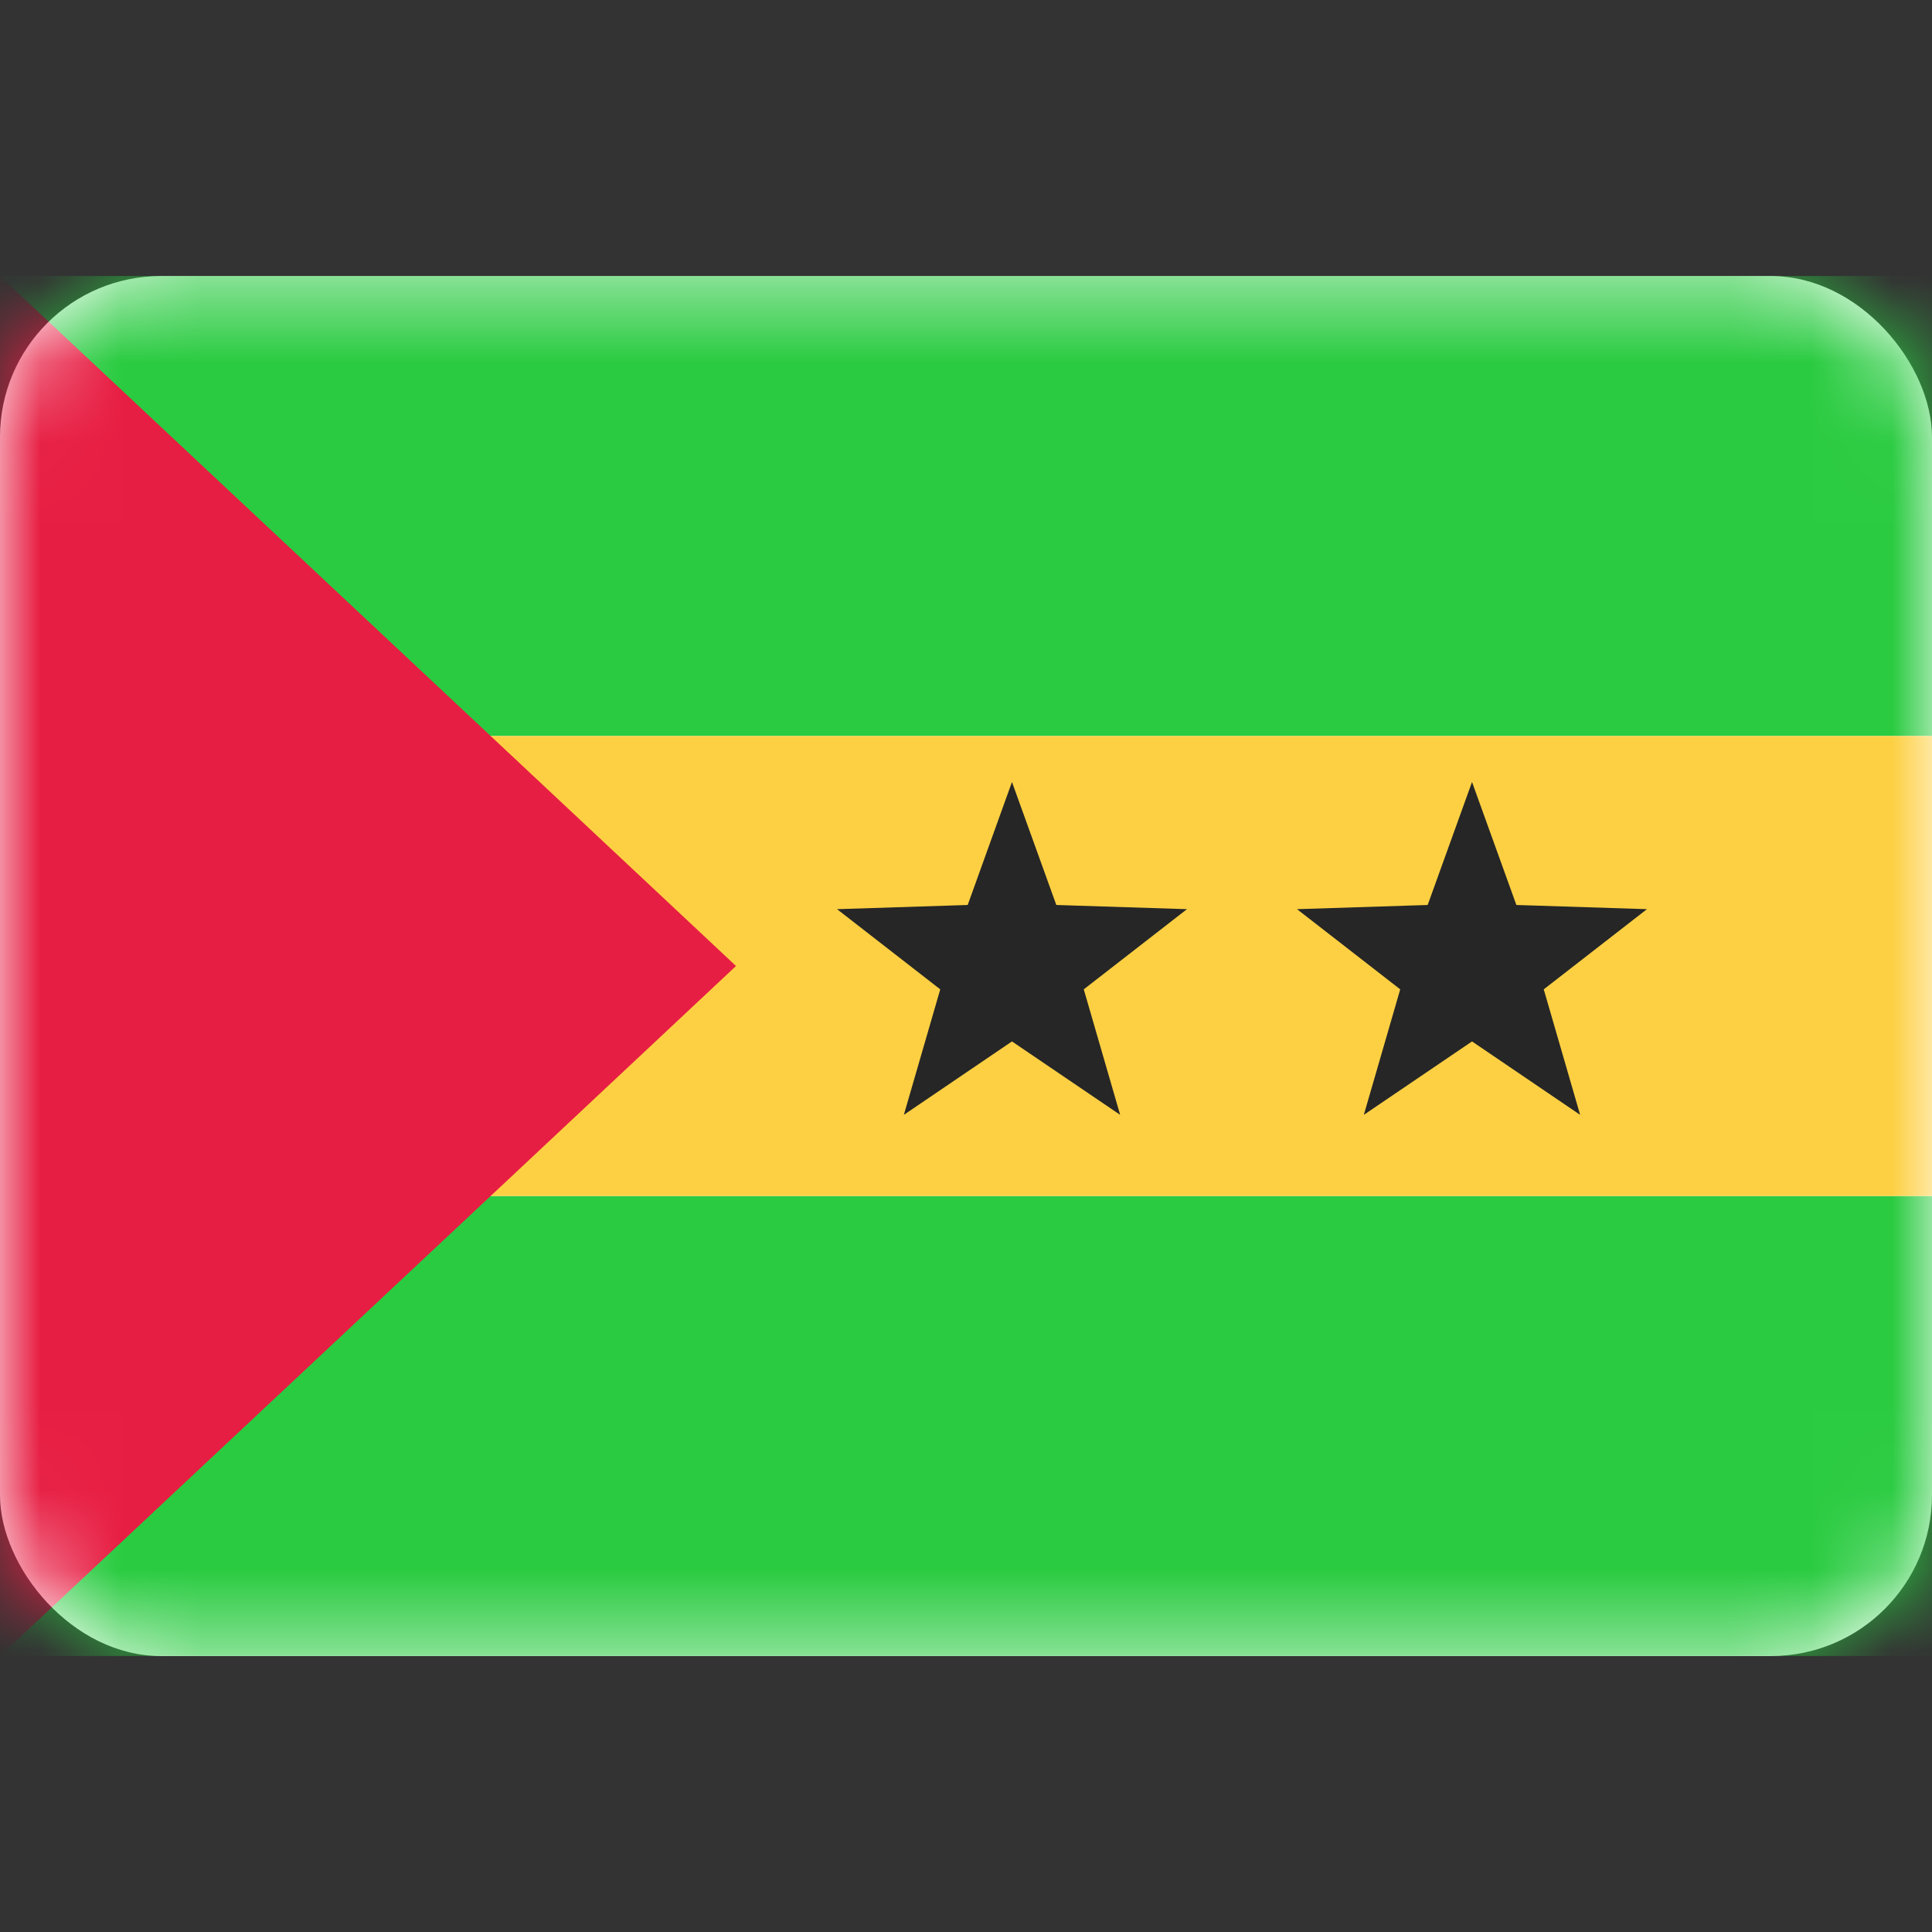
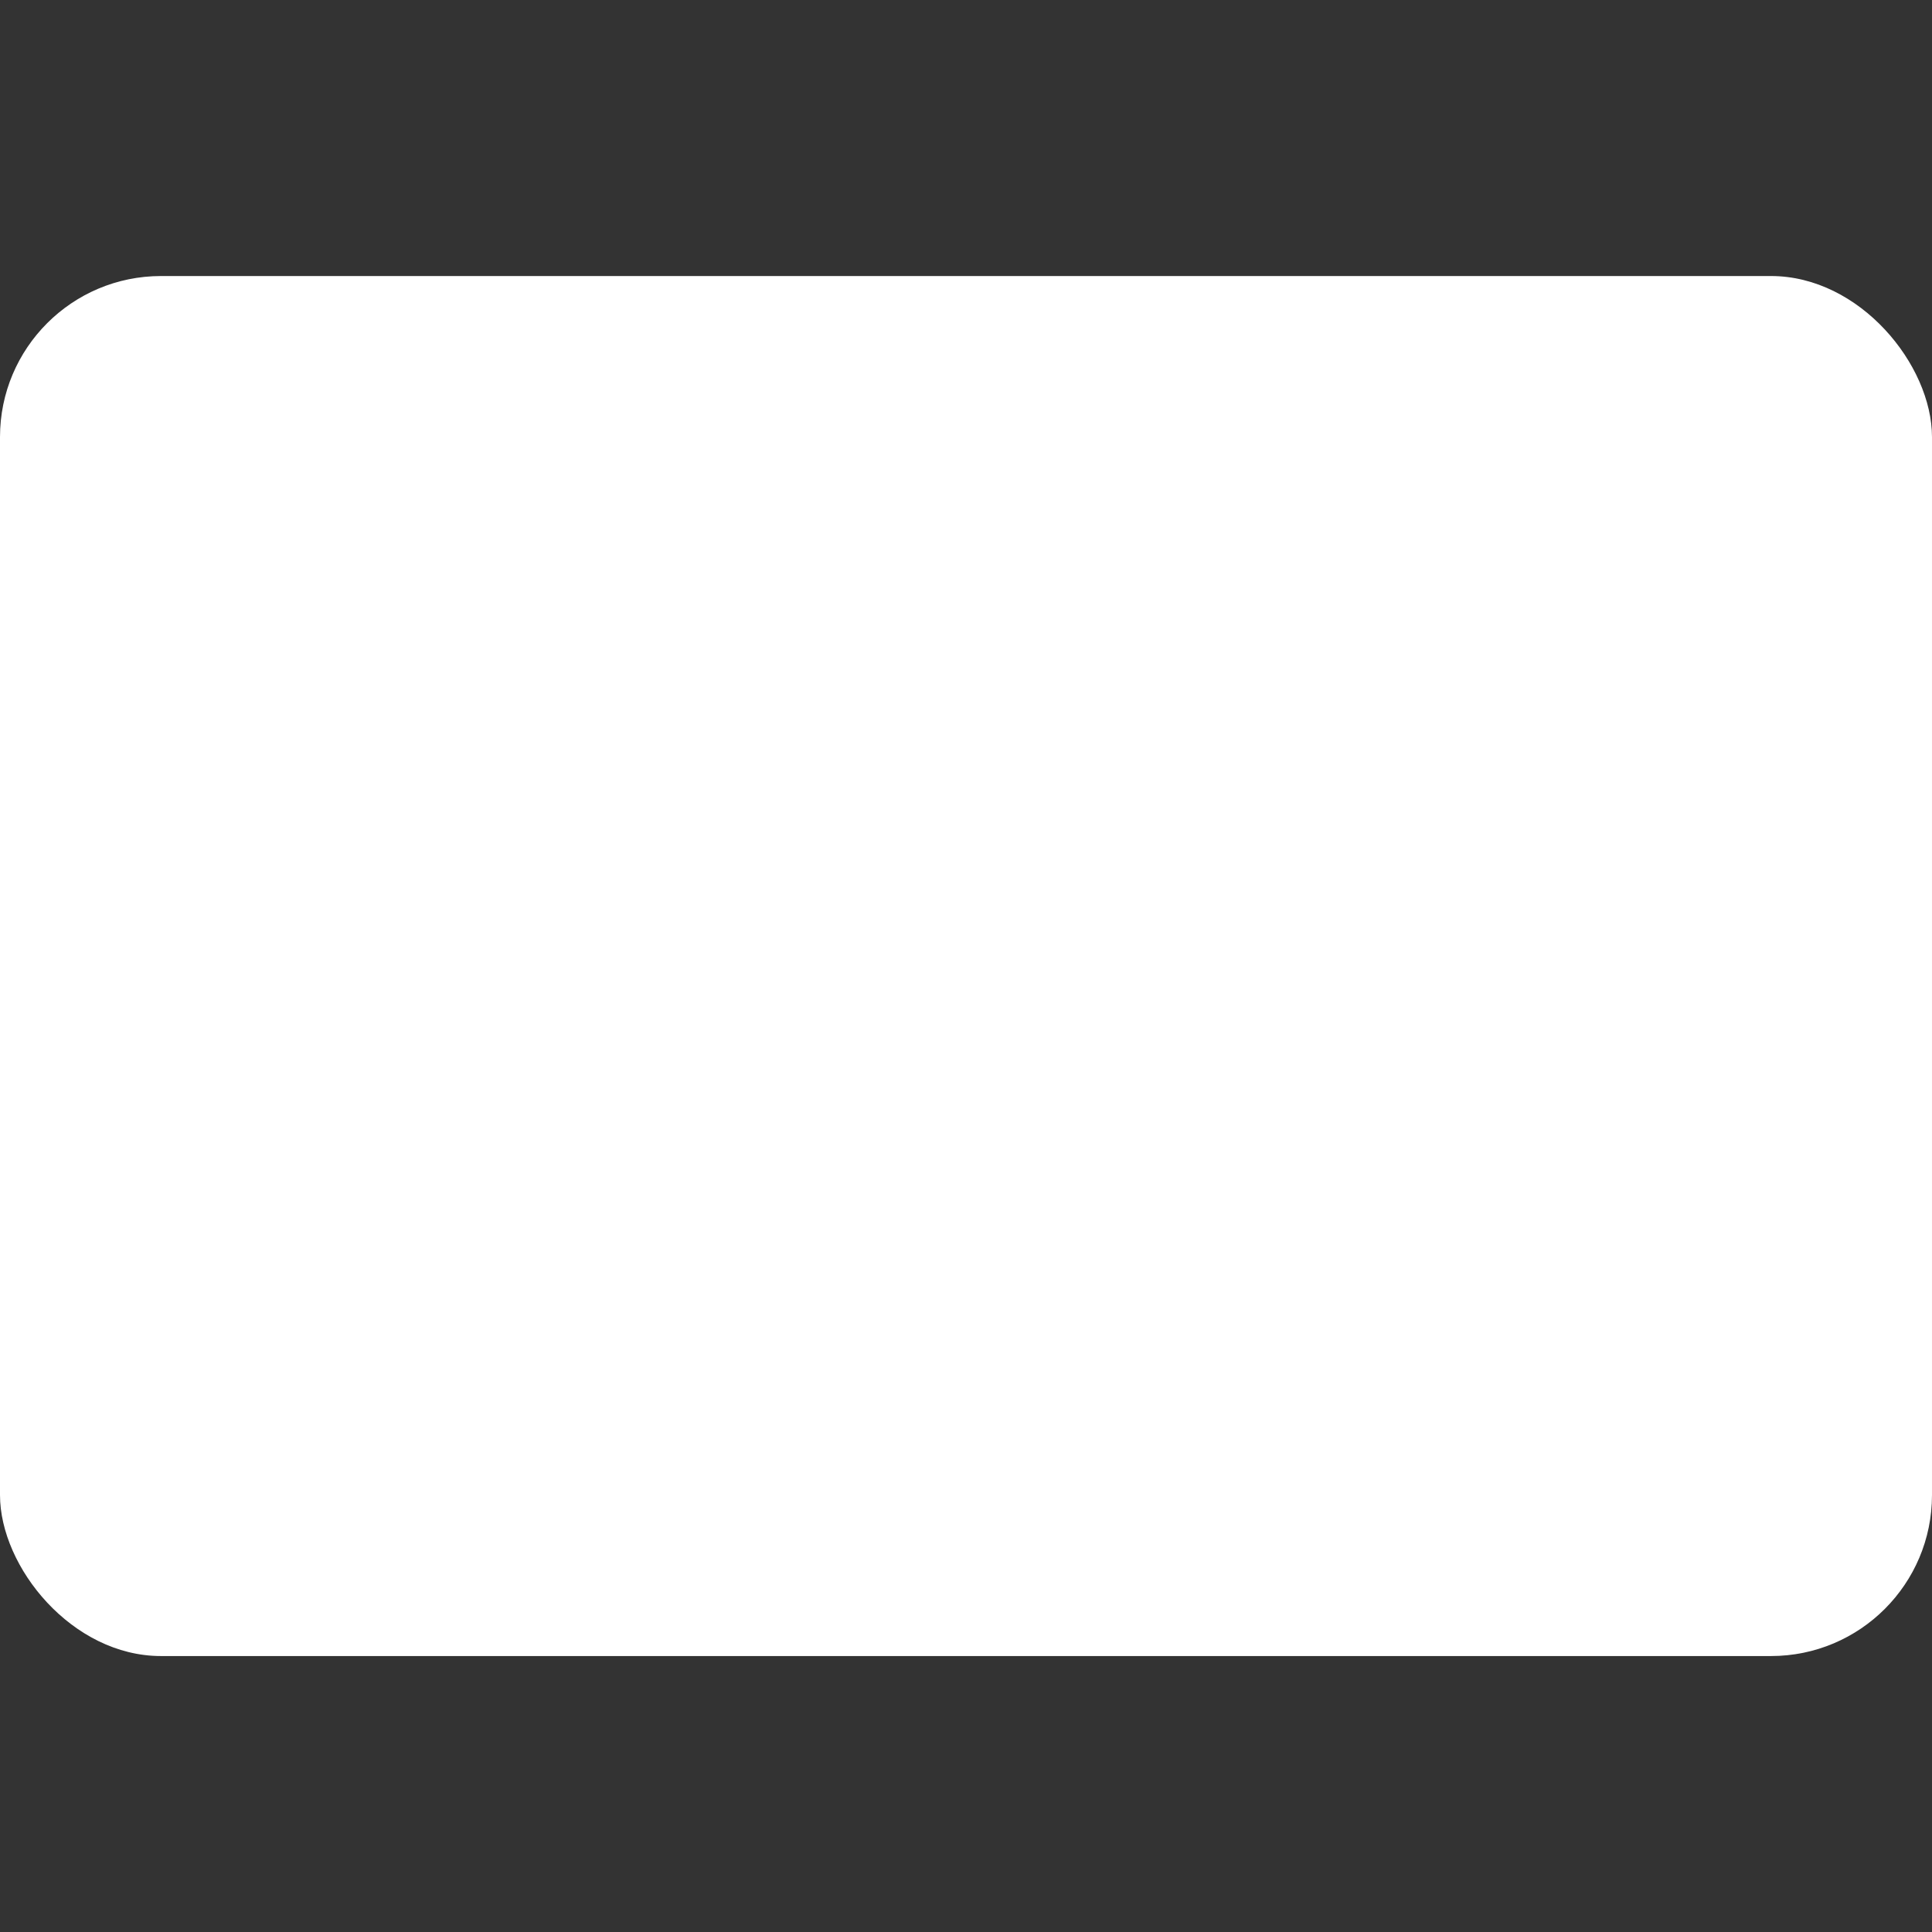
<svg xmlns="http://www.w3.org/2000/svg" width="24" height="24" viewBox="0 0 24 24" fill="none">
  <rect x="0" y="0" width="24" height="24" fill="#333333" stroke="none" />
  <rect y="3.429" width="24" height="17.143" rx="2" fill="white" />
  <mask id="mask0_1_1046" style="mask-type:luminance" maskUnits="userSpaceOnUse" x="0" y="3" width="24" height="18">
-     <rect y="3.429" width="24" height="17.143" rx="2" fill="white" />
-   </mask>
+     </mask>
  <g mask="url(#mask0_1_1046)">
-     <path fill-rule="evenodd" clip-rule="evenodd" d="M0 20.571H24V14.857H0V20.571Z" fill="#2ACB41" />
    <path fill-rule="evenodd" clip-rule="evenodd" d="M0 9.143H24V3.429H0V9.143Z" fill="#2ACB41" />
    <path fill-rule="evenodd" clip-rule="evenodd" d="M0 14.857H24V9.143H0V14.857Z" fill="#FDD043" />
-     <path fill-rule="evenodd" clip-rule="evenodd" d="M0 3.429L9.143 12L0 20.571V3.429Z" fill="#E71E43" />
-     <path fill-rule="evenodd" clip-rule="evenodd" d="M12.571 12.937L11.228 13.849L11.68 12.29L10.398 11.294L12.021 11.242L12.571 9.714L13.122 11.242L14.745 11.294L13.463 12.29L13.915 13.849L12.571 12.937Z" fill="#262626" />
-     <path fill-rule="evenodd" clip-rule="evenodd" d="M18.286 12.937L16.942 13.849L17.394 12.29L16.112 11.294L17.735 11.242L18.286 9.714L18.837 11.242L20.459 11.294L19.177 12.29L19.629 13.849L18.286 12.937Z" fill="#262626" />
  </g>
</svg>